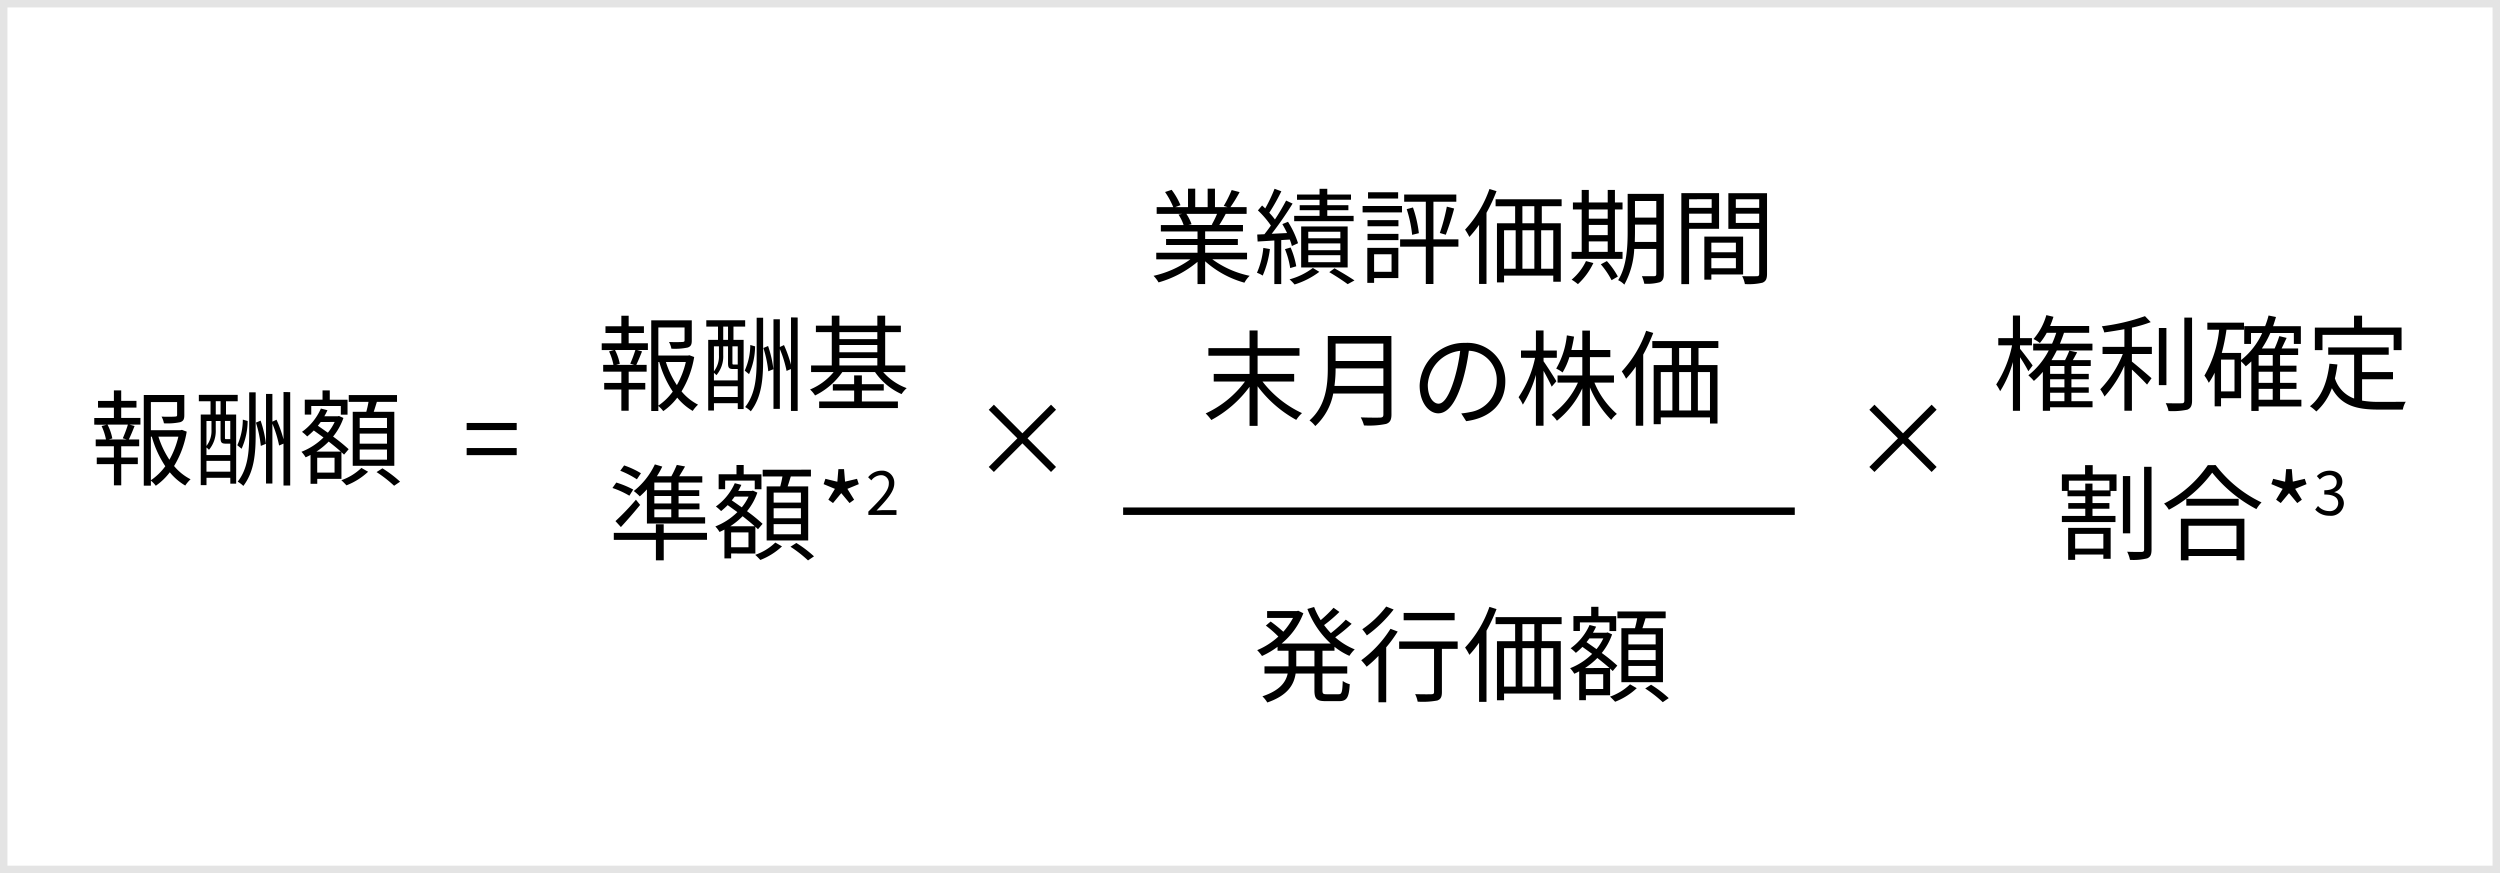
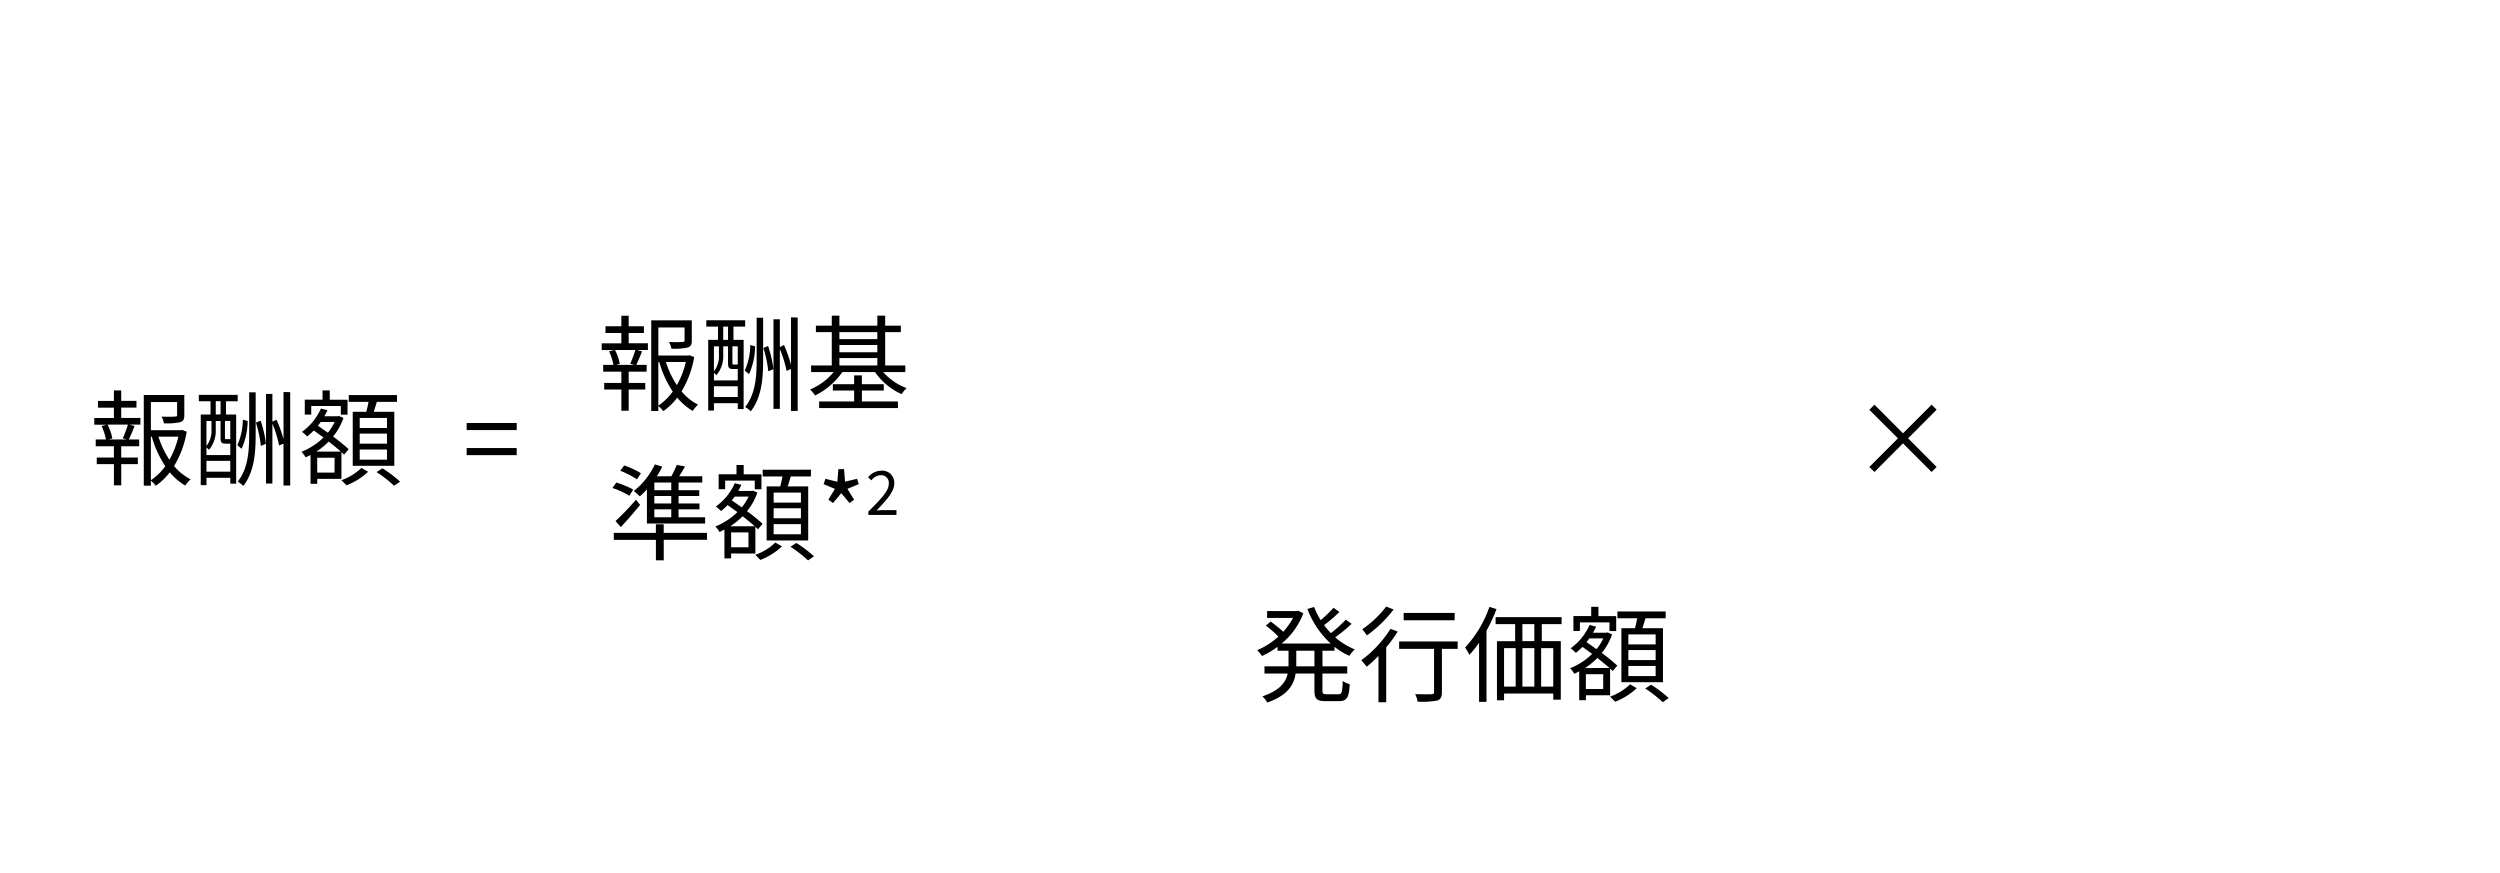
<svg xmlns="http://www.w3.org/2000/svg" width="335" height="117">
  <g id="式" transform="translate(-20 -3304)">
    <g id="長方形_162445" data-name="長方形 162445" fill="#fff" stroke="#e4e4e4" stroke-width="1">
      <path stroke="none" d="M0 0h335v117H0z" transform="translate(20 3304)" />
-       <path fill="none" d="M20.5 3304.5h334v116h-334z" />
    </g>
    <path id="パス_63889" data-name="パス 63889" d="M.532-6.37h6.706v-.952H.532Zm0 3.36h6.706v-.952H.532Z" transform="translate(82 3368)" />
-     <path id="パス_63891" data-name="パス 63891" d="m10.836-.756.672-.672-3.822-3.836L11.508-9.1l-.672-.672L7-5.936 3.178-9.772l-.686.686 3.836 3.822-3.836 3.836.686.672L7-4.592Z" transform="translate(150 3368)" />
    <path id="パス_63895" data-name="パス 63895" d="m10.836-.756.672-.672-3.822-3.836L11.508-9.1l-.672-.672L7-5.936 3.178-9.772l-.686.686 3.836 3.822-3.836 3.836.686.672L7-4.592Z" transform="translate(268 3368)" />
    <path id="パス_63890" data-name="パス 63890" d="M7.984 10.89H5.562l.49-.14a6.8 6.8 0 0 0-.644-1.85h2.73a15.935 15.935 0 0 1-.686 1.834Zm-.742-4.27h2.044v-.9H7.242V4.31h-.98v1.414H4.134v.9h2.128v1.382H3.63v.9H5.3l-.686.182A7.737 7.737 0 0 1 5.2 10.89H3.826v.91h2.436v1.512h-2.3v.882h2.3v2.842h.98v-2.842h2.226v-.882H7.242V11.8H9.65v-.91H8.264c.238-.49.518-1.162.77-1.806L8.362 8.9h1.456V8H7.242Zm3.976 3.892h.126a13.849 13.849 0 0 0 1.806 3.962 7.677 7.677 0 0 1-1.932 1.876Zm3.682 0a11.553 11.553 0 0 1-1.2 3.094 12.344 12.344 0 0 1-1.47-3.094Zm.476-.91-.182.042h-3.976V5.878h3.514V7.6c0 .168-.056.21-.28.224a17.978 17.978 0 0 1-1.806 0 2.99 2.99 0 0 1 .322.9 8.272 8.272 0 0 0 2.184-.154c.448-.154.546-.434.546-.952V4.926h-5.432v12.152h.952v-.672a3.753 3.753 0 0 1 .658.686 8.2 8.2 0 0 0 1.876-1.806 7.741 7.741 0 0 0 2.072 1.778 4.619 4.619 0 0 1 .714-.84 7.01 7.01 0 0 1-2.212-1.778A12.888 12.888 0 0 0 16.02 9.84Zm6.482 1.246h-.546c-.14 0-.168-.028-.168-.2V8.412h.714ZM18.666 15.2v-1.44h3.192v1.44Zm.672-6.79v1.164a3.288 3.288 0 0 1-.672 2.184V8.412Zm.574-2.646h.644v1.78h-.644Zm1.932 5.684h.014v1.526h-3.192v-1.006a1.829 1.829 0 0 1 .336.308 3.906 3.906 0 0 0 .91-2.7V8.412h.644v2.254c0 .658.168.784.714.784Zm-.56-5.684h1.568v-.852h-5.208v.854h1.568v1.778H17.9v9.464h.77v-.98h3.192v.784h.784V7.544h-1.362Zm2.254 2.466a8.5 8.5 0 0 1-.742 3.43l.574.476a9.285 9.285 0 0 0 .812-3.724Zm.854 1.9c0 2.422-.168 4.662-1.54 6.412a3.842 3.842 0 0 1 .756.574c1.47-1.932 1.652-4.354 1.652-6.986V4.576h-.868Zm.9-1.5a15.4 15.4 0 0 1 .658 3.122l.686-.28a14.885 14.885 0 0 0-.714-3.108Zm3.7-4.1v6.342a16.971 16.971 0 0 0-.938-2.632l-.554.26V4.786h-.854v12h.854v-8.01a15.2 15.2 0 0 1 .9 2.926l.588-.252v5.614h.9V4.548Zm9.506 9.8h2.926v-.85H38.49V12.3h-1.036v1.18H34.6v.854h2.856V15.8h-4.69v.882H43.32V15.8h-4.83ZM35.48 9.98h5.082v.994H35.48Zm5.082-3.472v.938H35.48v-.938ZM35.48 8.23h5.082v.97H35.48Zm8.834 3.626v-.882h-2.7V6.508h2.1V5.64h-2.1V4.3h-1.05v1.34H35.48V4.3h-1.022v1.34H32.33v.868h2.128v4.466h-2.772v.882h3.024a8.129 8.129 0 0 1-3.164 2.338 3.635 3.635 0 0 1 .672.8 9.578 9.578 0 0 0 3.654-3.136h4.382a8.56 8.56 0 0 0 3.556 2.952 4.069 4.069 0 0 1 .686-.8 7.74 7.74 0 0 1-3.15-2.156ZM12.949 27.684h-2.268v-1.022h2.268Zm0 1.778h-2.268v-.994h2.268Zm0 1.848h-2.268v-1.064h2.268Zm-3.262.84h7.8v-.84h-3.558v-1.064h2.8v-.784h-2.8v-.994H16.7v-.784h-2.771v-1.022h3.178v-.84h-3.094c.252-.406.532-.868.784-1.316l-1.106-.21a14.8 14.8 0 0 1-.728 1.526h-1.946a10.93 10.93 0 0 0 .728-1.3l-.994-.294A9.9 9.9 0 0 1 7.923 27.8a6.873 6.873 0 0 1 .812.714 9.981 9.981 0 0 0 .952-.938Zm-3.487.476c.84-.91 1.778-1.988 2.576-2.968l-.56-.7a32.784 32.784 0 0 1-2.744 2.87Zm2.688-7.21a11.286 11.286 0 0 0-2.254-1.05l-.518.714a12.163 12.163 0 0 1 2.226 1.148ZM7.853 27.6a12.453 12.453 0 0 0-2.268-.938l-.518.728a11.494 11.494 0 0 1 2.268 1.036Zm9.884 5.8h-5.8v-1.152h-1.05V33.4H5.249v.938h5.642v2.744h1.05v-2.748h5.8Zm12.586-4.05h-3.654v-1.344h3.654Zm0 2.1h-3.654v-1.344h3.654Zm0 2.142h-3.654v-1.358h3.654Zm-4.592-6.412v7.238H31.3V27.18h-2.755c.14-.406.28-.882.42-1.33h2.7v-.91H25.2v.91h2.646c-.07.434-.182.91-.294 1.33Zm-5.558-.78h3.962v1.162h.9v-2h-2.38V24.31h-.966v1.246H19.3v2h.868Zm.686 6.118a9.923 9.923 0 0 0 1.652-1.344c.6.476 1.176.938 1.624 1.344Zm2.45-3.976a6.761 6.761 0 0 1-.91 1.442c-.462-.322-.91-.644-1.344-.938.14-.154.266-.336.392-.5Zm-.014 6.79h-2.324V33.34h2.324Zm.924.84v-3.588c.126.126.252.238.35.336l.616-.728A23.136 23.136 0 0 0 23.1 30.5a8.163 8.163 0 0 0 1.386-2.492l-.6-.266-.154.042h-1.809a8.906 8.906 0 0 0 .42-.812l-.882-.224a7.6 7.6 0 0 1-2.534 3.122 5.952 5.952 0 0 1 .7.616 11.358 11.358 0 0 0 .882-.8l1.3.938a8.718 8.718 0 0 1-2.954 1.918 4.128 4.128 0 0 1 .56.742 7.116 7.116 0 0 0 .658-.322v3.864h.9v-.658Zm2.674-1.47A7.394 7.394 0 0 1 24.2 36.35c.224.2.518.5.686.686a9.022 9.022 0 0 0 2.9-1.82Zm2.03.56a16.81 16.81 0 0 1 2.352 1.834l.8-.546a15.549 15.549 0 0 0-2.366-1.792Zm5.7-5.852 1.106-1.33 1.106 1.33.616-.448-.9-1.456 1.526-.63-.238-.714-1.6.378-.14-1.68h-.756l-.14 1.694-1.6-.392-.238.714 1.512.63L34 28.958ZM39.362 31h3.765v-.645h-1.69c-.31 0-.67.033-.98.057 1.38-1.454 2.376-2.54 2.376-3.634a1.612 1.612 0 0 0-1.739-1.707 2.289 2.289 0 0 0-1.764.882l.433.416A1.7 1.7 0 0 1 41 25.676a1.026 1.026 0 0 1 1.1 1.135c0 .955-.988 2-2.744 3.748Z" transform="translate(97 3342)" />
-     <path id="パス_63894" data-name="パス 63894" d="M5.376 10.974a50.111 50.111 0 0 0-1.694-2.24v-.462h1.6v-.966h-1.6V4.282H2.73v3.024H.77v.966h1.848a15.2 15.2 0 0 1-2.128 5.25 5.808 5.808 0 0 1 .532.9 14.618 14.618 0 0 0 1.708-3.91v6.538h.952V9.868A20.317 20.317 0 0 1 4.8 11.744Zm2.338 3.654h1.918v1.134H7.714Zm1.918-2.534H7.714v-1.05h1.918Zm0 1.806H7.714v-1.078h1.918Zm3.768 1.862h-2.83v-1.134h2.324V13.9H10.57v-1.078h2.324v-.728H10.57v-1.05h2.59v-.784h-2.408c.2-.322.392-.7.588-1.05l-1.05-.224a13.578 13.578 0 0 1-.574 1.274H7.9q.378-.63.714-1.3h4.774v-.91H9.03c.2-.476.378-.952.546-1.456h3.374v-.91H7.714a12.952 12.952 0 0 0 .448-1.234l-.952-.224a8.3 8.3 0 0 1-1.722 3.206 4.654 4.654 0 0 1 .854.532 8.075 8.075 0 0 0 .924-1.372H8.54a14.953 14.953 0 0 1-.56 1.456H5.446v.91h2.086A10.217 10.217 0 0 1 4.8 12.29a7.487 7.487 0 0 1 .742.756 11.01 11.01 0 0 0 1.2-1.218v5.222h.966v-.476H13.4Zm5.278-9.856a17.083 17.083 0 0 0 2.52-.742l-.77-.8a27.324 27.324 0 0 1-5.782 1.358 2.979 2.979 0 0 1 .322.826 70.975 70.975 0 0 0 2.7-.434v2.368h-2.926v.952h2.716a14.557 14.557 0 0 1-3.024 4.732 6.752 6.752 0 0 1 .574.966A15.019 15.019 0 0 0 17.668 11v6.034h1.008V11.52c.714.658 1.61 1.554 2.03 2.016l.6-.854c-.406-.364-2-1.736-2.632-2.226V9.434h2.676v-.952h-2.674Zm4.62.042h-1.01v7.658H23.3ZM25.7 4.562v11.13c0 .266-.112.35-.364.35s-1.148.014-2.128-.014a4.139 4.139 0 0 1 .378 1.05 9.513 9.513 0 0 0 2.52-.182c.434-.182.63-.5.63-1.218V4.562Zm9.954 9.548h1.89v1.456h-1.89ZM37.548 11h-1.89V9.574h1.89Zm0 2.3h-1.89v-1.486h1.89Zm-5.124 1.148h-1.806V10.19h1.806Zm8.96 1.12h-2.856V14.11h2.2v-.81h-2.2v-1.486h2.2V11h-2.2V9.574h2.422v-.882h-2.212c.21-.434.448-.938.672-1.414l-.98-.238a14.543 14.543 0 0 1-.63 1.652h-1.708a13.331 13.331 0 0 0 1.134-2.072h3.15v1.47h.938V5.71H37.59c.14-.392.266-.812.392-1.232l-.994-.2a12.142 12.142 0 0 1-.462 1.428h-2.8V8.09h.91V6.62h1.5a9.7 9.7 0 0 1-2.828 3.626v-.952h-2.59a25.955 25.955 0 0 0 .63-3.108H33.7v-.952h-4.916v.952h1.582a15.283 15.283 0 0 1-1.974 6.146 6.367 6.367 0 0 1 .588.966 9.069 9.069 0 0 0 .784-1.358v4.508h.854v-1.092h2.688v-4.928a6.676 6.676 0 0 1 .63.658c.252-.21.5-.42.742-.658v6.636h.98v-.6h5.726Zm2.828-8.694h9.534v2.042h1.064V5.892h-5.292V4.3H48.44v1.6h-5.25v3.016h1.022Zm5.306 5.95h4.144v-.966h-4.144V9.532h3.57v-.98h-8.106v.98h3.472V15.4a4.2 4.2 0 0 1-2.576-2.7 17.67 17.67 0 0 0 .336-1.862l-1.064-.1c-.308 2.506-1.064 4.494-2.618 5.7a5.435 5.435 0 0 1 .854.7 7.67 7.67 0 0 0 2.086-3.122c1.274 2.366 3.36 2.87 6.258 2.87h3.248a3.068 3.068 0 0 1 .392-1.05c-.672.014-3.08.014-3.584.014a12.781 12.781 0 0 1-2.268-.168ZM14.849 33.536v1.974h-3.78v-1.974Zm-4.718 3.486h.938v-.714h3.78v.574h.98v-4.144h-5.7Zm5.53-9.31h-2.268V26.8h-.966v.91h-2.2v-1.3h5.432Zm-2.24-3.388H12.4v1.246H9.291v2.212h.756v.718h2.38v.91h-2.282v.756h2.282v.966H9.291v.826h7.182v-.826h-3.08v-.966h2.268v-.756h-2.268v-.91h2.422v-.714h.8V25.57h-3.194Zm5.026 1.47h-.98v7.672h.98Zm1.862-1.246v11.088c0 .238-.084.308-.308.322-.266 0-1.092.014-1.96-.028a4.41 4.41 0 0 1 .378 1.092 7.736 7.736 0 0 0 2.3-.2c.434-.182.588-.49.588-1.2V24.548Zm12.376 7.9v3.122h-6.426v-3.126Zm-7.448 4.634h1.022V36.5h6.426v.574h1.064v-5.568h-8.512Zm.728-8.246v.924h7.014v-.924Zm2.884-4.508a15.726 15.726 0 0 1-5.866 5.152 3.784 3.784 0 0 1 .644.826 17.239 17.239 0 0 0 5.81-4.97 18.724 18.724 0 0 0 5.922 4.886 4.753 4.753 0 0 1 .686-.9 16.631 16.631 0 0 1-6.146-5Zm9.772 5.082 1.106-1.33 1.106 1.33.616-.448-.9-1.456 1.526-.63-.238-.714-1.6.378-.14-1.68h-.756l-.14 1.694-1.6-.392-.238.714 1.512.63L38 28.958Zm6.538 1.7a1.725 1.725 0 0 0 1.919-1.658 1.525 1.525 0 0 0-1.266-1.486v-.036a1.431 1.431 0 0 0 1.062-1.38c0-.947-.735-1.478-1.739-1.478a2.37 2.37 0 0 0-1.674.727l.4.465a1.756 1.756 0 0 1 1.241-.588.905.905 0 0 1 1.013.923c0 .612-.425 1.094-1.658 1.094v.572c1.38 0 1.862.457 1.862 1.151a1.09 1.09 0 0 1-1.217 1.07 1.979 1.979 0 0 1-1.486-.686l-.376.49a2.478 2.478 0 0 0 1.919.816Z" transform="translate(287 3342)" />
    <path id="パス_63888" data-name="パス 63888" d="M4.984-5.11H2.562l.49-.14a6.8 6.8 0 0 0-.644-1.85h2.73a15.935 15.935 0 0 1-.686 1.834Zm-.742-4.27h2.044v-.9H4.242v-1.41h-.98v1.414H1.134v.9h2.128v1.386H.63v.9H2.3l-.686.182A7.737 7.737 0 0 1 2.2-5.11H.826v.91h2.436v1.512H.966v.882h2.3v2.842h.98v-2.842h2.222v-.882H4.242V-4.2H6.65v-.91H5.264c.238-.49.518-1.162.77-1.806L5.362-7.1h1.456V-8H4.242Zm3.976 3.892h.126a13.849 13.849 0 0 0 1.806 3.962A7.676 7.676 0 0 1 8.218.35Zm3.682 0a11.553 11.553 0 0 1-1.2 3.094 12.344 12.344 0 0 1-1.47-3.094Zm.476-.91-.182.042H8.218v-3.766h3.514V-8.4c0 .168-.056.21-.28.224a17.978 17.978 0 0 1-1.806 0 2.99 2.99 0 0 1 .322.9 8.272 8.272 0 0 0 2.184-.154c.448-.154.546-.434.546-.952v-2.688H7.266V1.078h.952V.406a3.753 3.753 0 0 1 .658.686 8.2 8.2 0 0 0 1.876-1.806 7.741 7.741 0 0 0 2.072 1.778 4.619 4.619 0 0 1 .714-.84 7.01 7.01 0 0 1-2.212-1.778A12.888 12.888 0 0 0 13.02-6.16Zm6.482 1.246h-.546c-.14 0-.168-.028-.168-.2v-2.24h.714ZM15.666-.8v-1.44h3.192V-.8Zm.672-6.79v1.162a3.288 3.288 0 0 1-.672 2.184v-3.344Zm.574-2.646h.644v1.778h-.644Zm1.932 5.686h.014v1.526h-3.192v-1.008a1.829 1.829 0 0 1 .334.308 3.906 3.906 0 0 0 .91-2.7v-1.164h.644v2.254c0 .658.168.784.714.784Zm-.56-5.684h1.568v-.854h-5.208v.854h1.568v1.778H14.9v9.464h.77v-.98h3.192v.784h.784v-9.268h-1.362Zm2.254 2.464a8.5 8.5 0 0 1-.738 3.43l.574.476a9.285 9.285 0 0 0 .812-3.724Zm.854 1.9c0 2.422-.168 4.662-1.54 6.412a3.842 3.842 0 0 1 .756.574c1.47-1.932 1.652-4.354 1.652-6.986v-5.558h-.868Zm.9-1.5a15.4 15.4 0 0 1 .658 3.122l.686-.28a14.885 14.885 0 0 0-.714-3.108Zm3.7-4.1v6.342a16.971 16.971 0 0 0-.938-2.632l-.554.26v-3.71h-.854v12h.854v-8.014a15.2 15.2 0 0 1 .9 2.924l.588-.252v5.616h.9v-12.516Zm13.866 4.82H36.2v-1.344h3.654Zm0 2.1H36.2v-1.344h3.654Zm0 2.142H36.2v-1.358h3.654ZM35.266-8.82v7.238h5.572V-8.82H38.08c.14-.406.28-.882.42-1.33h2.7v-.91h-6.466v.91h2.646c-.07.434-.182.91-.294 1.33Zm-5.558-.78h3.962v1.162h.9v-2h-2.38v-1.252h-.97v1.246h-2.38v2h.868Zm.686 6.118a9.923 9.923 0 0 0 1.652-1.348c.6.476 1.176.938 1.624 1.344Zm2.45-3.976a6.761 6.761 0 0 1-.91 1.442c-.462-.322-.91-.644-1.344-.938.14-.154.266-.336.392-.5ZM32.83-.672h-2.324V-2.66h2.324Zm.924.84v-3.584c.126.126.252.238.35.336l.616-.728A23.137 23.137 0 0 0 32.634-5.5a8.163 8.163 0 0 0 1.386-2.494l-.6-.266-.154.042h-1.808a8.906 8.906 0 0 0 .42-.812L31-9.254a7.6 7.6 0 0 1-2.534 3.122 5.951 5.951 0 0 1 .7.616 11.358 11.358 0 0 0 .882-.8l1.3.938a8.718 8.718 0 0 1-2.954 1.918 4.128 4.128 0 0 1 .56.742 7.116 7.116 0 0 0 .658-.322V.826h.9V.168ZM36.428-1.3A7.394 7.394 0 0 1 33.74.35c.224.2.518.5.686.686a9.022 9.022 0 0 0 2.9-1.82Zm2.03.56a16.81 16.81 0 0 1 2.352 1.832l.8-.546a15.549 15.549 0 0 0-2.366-1.792Z" transform="translate(32 3368)" />
    <g id="グループ_197299" data-name="グループ 197299" transform="translate(-472.5 -172)">
-       <path id="パス_63892" data-name="パス 63892" d="M15.086 7.656a12.8 12.8 0 0 1-.714 1.456l.14.042h-3.29l.448-.1a5.931 5.931 0 0 0-.7-1.4Zm4.018 6.09v-.882H13.49v-1.036h4.382v-.8H13.49v-1.02h5.068v-.854H15.38c.28-.42.588-.966.868-1.5h2.8v-.9h-2.17a19.576 19.576 0 0 0 1.232-2.01l-1.064-.28a15.883 15.883 0 0 1-1.064 2.128l.518.168h-1.694V4.282h-.98V6.76H12.16V4.282h-.966V6.76H9.472l.714-.266A9.65 9.65 0 0 0 9 4.436l-.882.294A10.913 10.913 0 0 1 9.22 6.76H6.994v.9h3.416l-.49.1a5.878 5.878 0 0 1 .686 1.4H7.554v.854h4.914v1.016H8.254v.8h4.214v1.036h-5.53v.882h4.578a13.493 13.493 0 0 1-4.942 2.212 4.458 4.458 0 0 1 .672.882 14.069 14.069 0 0 0 5.222-2.758v2.982h1.022v-3.054a13.217 13.217 0 0 0 5.264 2.87 3.743 3.743 0 0 1 .7-.924 12.809 12.809 0 0 1-5-2.212Zm14.28-5.824h-3.528v-.756h2.828v-.672h-2.828v-.728h3.178v-.7h-3.178V4.3H28.82v.77H25.8v.7h3.02v.728h-2.66v.672h2.66v.756h-3.4v.714h7.966ZM27.308 13.2h4.3v.938h-4.3Zm0-1.582h4.3v.91h-4.3Zm0-1.568h4.3v.882h-4.3Zm5.278 4.788V9.35h-6.23v5.488Zm-11.3-2.618a10.933 10.933 0 0 1-.854 3.332 3.578 3.578 0 0 1 .77.378 12.817 12.817 0 0 0 .966-3.556Zm3.544-1.12a5.6 5.6 0 0 1 .28.868l.826-.378a12.383 12.383 0 0 0-1.344-2.87l-.756.308c.21.364.434.784.63 1.2l-2.058.1a46.3 46.3 0 0 0 2.8-4.046l-.868-.406a28.929 28.929 0 0 1-1.5 2.534 9.913 9.913 0 0 0-.756-.9A26.428 26.428 0 0 0 23.7 4.632l-.91-.336a20.223 20.223 0 0 1-1.25 2.632c-.14-.14-.28-.266-.42-.392l-.56.658a12.641 12.641 0 0 1 1.74 2.03c-.294.42-.588.812-.868 1.162l-.966.042.056.938c.658-.042 1.428-.084 2.24-.14v5.838h.924V11.17Zm.868 3.584a11.04 11.04 0 0 0-.756-2.52l-.756.224a11.205 11.205 0 0 1 .7 2.534Zm2.226.224a9.153 9.153 0 0 1-3.124 1.526 6.178 6.178 0 0 1 .672.686 10.752 10.752 0 0 0 3.318-1.694Zm2.2.56c.9.532 1.9 1.19 2.464 1.61l.91-.5c-.658-.448-1.736-1.092-2.674-1.624Zm9.226-10.7h-4.034v.84h4.032Zm.518 1.834h-5.28v.858h5.278Zm-1.4 6.468v2.352h-2.34v-2.348Zm.91-.854h-4.16v4.69h.91v-.644h3.248Zm-4.13-1.036h4.142v-.84h-4.144Zm0-1.862h4.142V8.5h-4.144Zm12.18 1.75H44.08V6.032h3.066v-.966H40.16v.966h2.9v5.04h-3.446v.98h3.444v5h1.022v-5h3.346ZM40.5 7.026a16.876 16.876 0 0 1 .728 3.444l.9-.224a16 16 0 0 0-.792-3.446Zm5.236 3.43a36.187 36.187 0 0 0 1.12-3.514l-.98-.252a25.422 25.422 0 0 1-.938 3.528Zm5.852-6.132a15.468 15.468 0 0 1-3.266 5.446 8.064 8.064 0 0 1 .574.98 14.353 14.353 0 0 0 1.3-1.624v7.924h.994V7.516a22.62 22.62 0 0 0 1.344-2.9ZM57.6 8.916H56V6.634h1.6Zm2.534 6.09h-1.62V9.854h1.624Zm-6.59-5.152H55.1v5.152h-1.556Zm4.06 0v5.152h-1.6V9.854Zm3.654-3.22V5.7H52.41v.938h2.618v2.278h-2.436v7.924h.952v-.91h6.594v.826h1.008v-7.84H58.6V6.634Zm3.64 4.718h2.534v1.4H64.9Zm2.534-4.284V8.3H64.9V7.068ZM64.9 9.14h2.534v1.372H64.9Zm4.522 3.612H68.4V7.068h1.02V6.13H68.4V4.45h-.966v1.68H64.9V4.45h-.952v1.68H62.77v.938h1.176v5.684h-1.358v.938h6.832Zm-4.9 1.232a7.3 7.3 0 0 1-1.922 2.492 6.436 6.436 0 0 1 .84.6 9.254 9.254 0 0 0 2.072-2.828Zm1.988.434a10.99 10.99 0 0 1 1.442 2.128l.84-.49a10.371 10.371 0 0 0-1.47-2.072Zm4.55-3c.014-.476.028-.952.028-1.386V9.1h2.856v2.324Zm2.884-5.488v2.23h-2.858V5.934Zm1.008-.952h-4.846v5.054c0 2-.112 4.662-1.274 6.51a2.668 2.668 0 0 1 .826.6 10.96 10.96 0 0 0 1.33-4.788h2.954v3.36c0 .224-.084.294-.294.294s-.9.014-1.638 0a4.232 4.232 0 0 1 .322 1.008 6.206 6.206 0 0 0 2.086-.2c.378-.168.532-.476.532-1.092Zm6.412.714v1.166h-3.026V5.7ZM78.338 8.86V7.628h3.024V8.86Zm4.018.8V4.884H77.3v12.194h1.036v-7.42Zm2.254 1.86v1.288h-3.29V11.52Zm-3.29 3.43v-1.358h3.29v1.358Zm4.256.826v-5.068h-5.194v5.768h.938v-.7Zm-.98-6.9V7.628h3.136v1.246ZM87.732 5.7v1.158H84.6V5.7Zm1.05-.812H83.6v4.784h4.13v6.006c0 .252-.084.336-.322.336S86.3 16.042 85.45 16a3.834 3.834 0 0 1 .364 1.064 7.969 7.969 0 0 0 2.352-.182c.462-.182.616-.532.616-1.19Zm-63.364 25.24v-1.022h-4.9V26.67h5.614v-1.022h-5.614v-2.366H19.44v2.366h-5.516v1.022h5.516v2.436h-4.8v1.022h4.186A13.66 13.66 0 0 1 13.56 34.4a6.453 6.453 0 0 1 .756.882 15.389 15.389 0 0 0 5.124-4.452v5.236h1.078v-5.308a16.079 16.079 0 0 0 5.18 4.508 4.9 4.9 0 0 1 .77-.91 14.3 14.3 0 0 1-5.292-4.228Zm5.4.588a17.577 17.577 0 0 0 .154-2.352h6.4v2.352Zm6.552-5.67v2.324h-6.4v-2.324Zm1.078-1.022h-8.522v4.284c0 2.226-.224 5.068-2.45 7.028a3.94 3.94 0 0 1 .77.756 7.9 7.9 0 0 0 2.408-4.354h6.72v2.8c0 .308-.112.406-.434.42s-1.442.014-2.6-.028a4.966 4.966 0 0 1 .434 1.078 11.258 11.258 0 0 0 2.954-.2c.518-.168.728-.532.728-1.26ZM53.712 30.1a5.073 5.073 0 0 0-5.362-5.152 5.967 5.967 0 0 0-6.118 5.7c0 2.31 1.246 3.738 2.492 3.738 1.3 0 2.408-1.47 3.262-4.354a27.54 27.54 0 0 0 .84-4.032 3.9 3.9 0 0 1 3.738 4.06 4.228 4.228 0 0 1-3.556 4.158 10.575 10.575 0 0 1-1.2.182l.658 1.036C51.78 35 53.712 33.04 53.712 30.1Zm-10.388.448a4.883 4.883 0 0 1 4.34-4.536 22.874 22.874 0 0 1-.784 3.78c-.714 2.366-1.456 3.3-2.114 3.3-.63.008-1.442-.78-1.442-2.544Zm17.234-.462c-.238-.42-1.344-2.156-1.722-2.674v-.462h1.778v-.98h-1.778v-2.688h-1.022v2.688h-2v.98H57.7a14.855 14.855 0 0 1-2.212 5.278 5.4 5.4 0 0 1 .574.994 15.293 15.293 0 0 0 1.75-3.99v6.818h1.022v-7.364c.406.742.9 1.652 1.092 2.128Zm7.714.182v-.952h-3.22v-2.464h2.73V25.9h-2.73v-2.6H64.03v2.6h-1.47c.14-.574.266-1.176.364-1.792l-.966-.168a11.053 11.053 0 0 1-1.428 4.452 3.964 3.964 0 0 1 .854.518 8.756 8.756 0 0 0 .91-2.058h1.736v2.464h-3.318v.952h2.73a10.691 10.691 0 0 1-3.528 4.312 3.885 3.885 0 0 1 .714.8 12.037 12.037 0 0 0 3.4-4.34v5.026h1.022v-5.154a13.439 13.439 0 0 0 2.856 4.354 3.729 3.729 0 0 1 .756-.8 11.226 11.226 0 0 1-3.01-4.2Zm4.312-6.944a15.468 15.468 0 0 1-3.262 5.446 8.066 8.066 0 0 1 .574.98 14.354 14.354 0 0 0 1.3-1.624v7.924h.994v-9.534a22.621 22.621 0 0 0 1.344-2.9Zm6.02 4.592h-1.6v-2.282h1.6Zm2.534 6.09h-1.624v-5.152h1.624Zm-6.594-5.152H76.1v5.152h-1.556Zm4.06 0v5.152h-1.6v-5.152Zm3.654-3.22V24.7H73.41v.938h2.618v2.282h-2.436v7.92h.952v-.91h6.594v.826h1.008v-7.84H79.6v-2.282Z" transform="translate(640.5 3497)" />
      <path id="パス_63893" data-name="パス 63893" d="M8.134-3.71H5.7V-5.8h2.434Zm2.688-2.09v-.532a8.906 8.906 0 0 0 2 1.218 4.292 4.292 0 0 1 .714-.868A9.1 9.1 0 0 1 10.92-7.6a22.473 22.473 0 0 0 2.2-1.806l-.784-.56a17.221 17.221 0 0 1-2 1.806 11.22 11.22 0 0 1-.91-1.078A18.56 18.56 0 0 0 11.48-11l-.784-.56A17.961 17.961 0 0 1 8.974-9.9a10.378 10.378 0 0 1-.882-1.764l-.9.266a12.065 12.065 0 0 0 3.122 4.634H3.738a9.769 9.769 0 0 0 2.912-4.06l-.686-.336-.182.042h-3.99v.924h3.472a9.807 9.807 0 0 1-1.3 1.848 19.468 19.468 0 0 0-1.696-1.37l-.644.546A14.84 14.84 0 0 1 3.3-7.7 9.683 9.683 0 0 1 .462-5.88a5.632 5.632 0 0 1 .644.784 11.471 11.471 0 0 0 2.086-1.232v.528h1.47v2.09h-3.22v.966H4.55C4.3-1.582 3.5-.476 1.162.308a4.063 4.063 0 0 1 .658.826c2.744-.952 3.57-2.38 3.794-3.878h2.52V-.5c0 1.144.308 1.452 1.484 1.452h1.834c1.022 0 1.316-.49 1.414-2.268a2.868 2.868 0 0 1-.938-.434c-.056 1.5-.126 1.778-.56 1.778h-1.6c-.476 0-.56-.084-.56-.518v-2.254h3.322v-.966H9.212V-5.8Zm16.1-5.068H20.09v.98h6.832Zm-9.17-.854a13.9 13.9 0 0 1-3.206 3.042 9.039 9.039 0 0 1 .616.826 17.2 17.2 0 0 0 3.584-3.472Zm.574 2.982a15.261 15.261 0 0 1-3.92 4.214 9.973 9.973 0 0 1 .728.868 16.47 16.47 0 0 0 1.582-1.452v6.216h1.036v-7.364a17.607 17.607 0 0 0 1.54-2.114Zm9 1.694h-7.84v.994h4.676V-.28c0 .238-.084.294-.35.308S22.624.042 21.63.014a3.711 3.711 0 0 1 .336 1.008A10.574 10.574 0 0 0 24.6.868c.462-.168.616-.49.616-1.134v-5.782h2.114Zm4.256-4.634a15.469 15.469 0 0 1-3.26 5.45 8.065 8.065 0 0 1 .574.98 14.354 14.354 0 0 0 1.3-1.624V1.05h.994v-9.534a22.62 22.62 0 0 0 1.344-2.9ZM37.6-7.084H36v-2.282h1.6Zm2.534 6.09h-1.62v-5.152h1.624Zm-6.59-5.152H35.1v5.152h-1.556Zm4.06 0v5.152h-1.6v-5.152Zm3.654-3.22v-.934H32.41v.938h2.618v2.282h-2.436V.84h.952v-.91h6.594v.826h1.008v-7.84H38.6v-2.282Zm12.6 2.716H50.2v-1.344h3.654Zm0 2.1H50.2v-1.344h3.654Zm0 2.142H50.2v-1.358h3.654ZM49.266-8.82v7.238h5.572V-8.82H52.08c.14-.406.28-.882.42-1.33h2.7v-.91h-6.466v.91h2.646c-.07.434-.182.91-.294 1.33Zm-5.558-.78h3.962v1.162h.9v-2h-2.38v-1.252h-.97v1.246h-2.38v2h.868Zm.686 6.118a9.923 9.923 0 0 0 1.652-1.348c.6.476 1.176.938 1.624 1.344Zm2.45-3.976a6.761 6.761 0 0 1-.91 1.442c-.462-.322-.91-.644-1.344-.938.14-.154.266-.336.392-.5ZM46.83-.672h-2.324V-2.66h2.324Zm.924.84v-3.584c.126.126.252.238.35.336l.616-.728A23.137 23.137 0 0 0 46.634-5.5a8.163 8.163 0 0 0 1.386-2.494l-.6-.266-.154.042h-1.808a8.906 8.906 0 0 0 .42-.812L45-9.254a7.6 7.6 0 0 1-2.534 3.122 5.951 5.951 0 0 1 .7.616 11.357 11.357 0 0 0 .882-.8l1.3.938a8.718 8.718 0 0 1-2.954 1.918 4.128 4.128 0 0 1 .56.742 7.116 7.116 0 0 0 .658-.322V.826h.9V.168ZM50.428-1.3A7.394 7.394 0 0 1 47.74.35c.224.2.518.5.686.686a9.022 9.022 0 0 0 2.9-1.82Zm2.03.56a16.81 16.81 0 0 1 2.352 1.832l.8-.546a15.549 15.549 0 0 0-2.366-1.792Z" transform="translate(660.5 3569)" />
-       <path id="線_5050" data-name="線 5050" fill="none" stroke="#000" stroke-width="1" d="M643 3544.5h90" />
    </g>
  </g>
</svg>